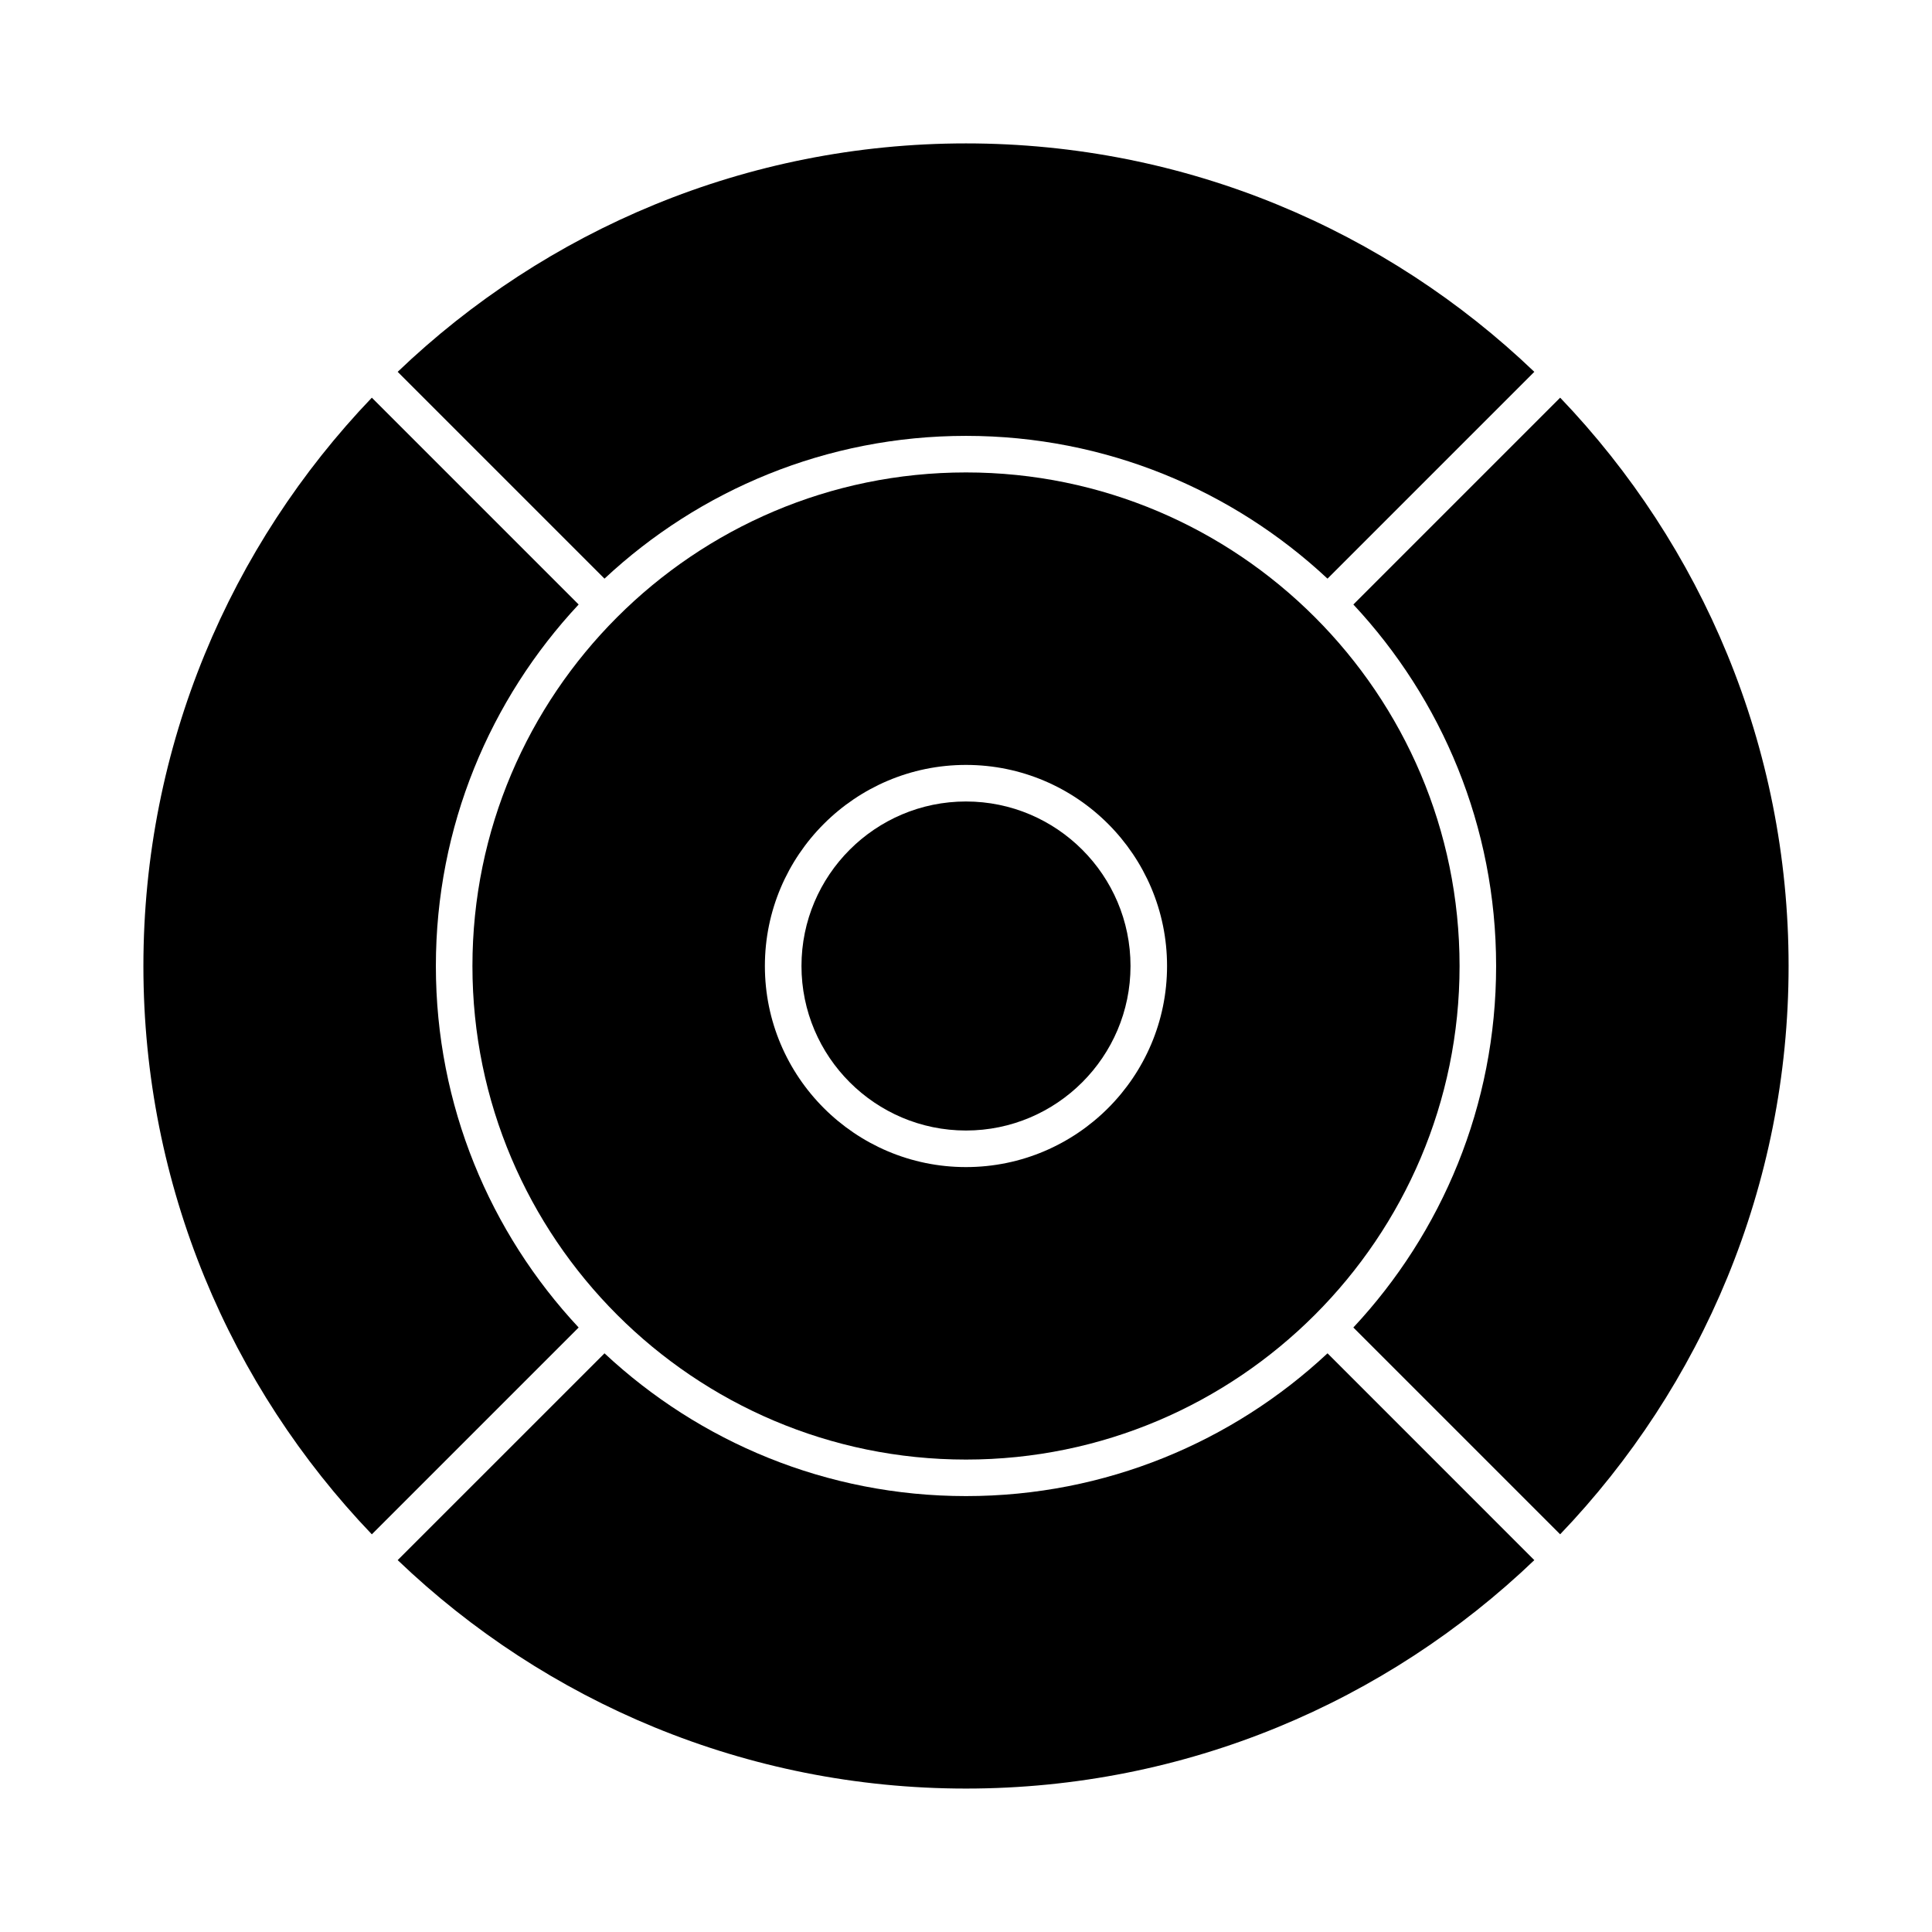
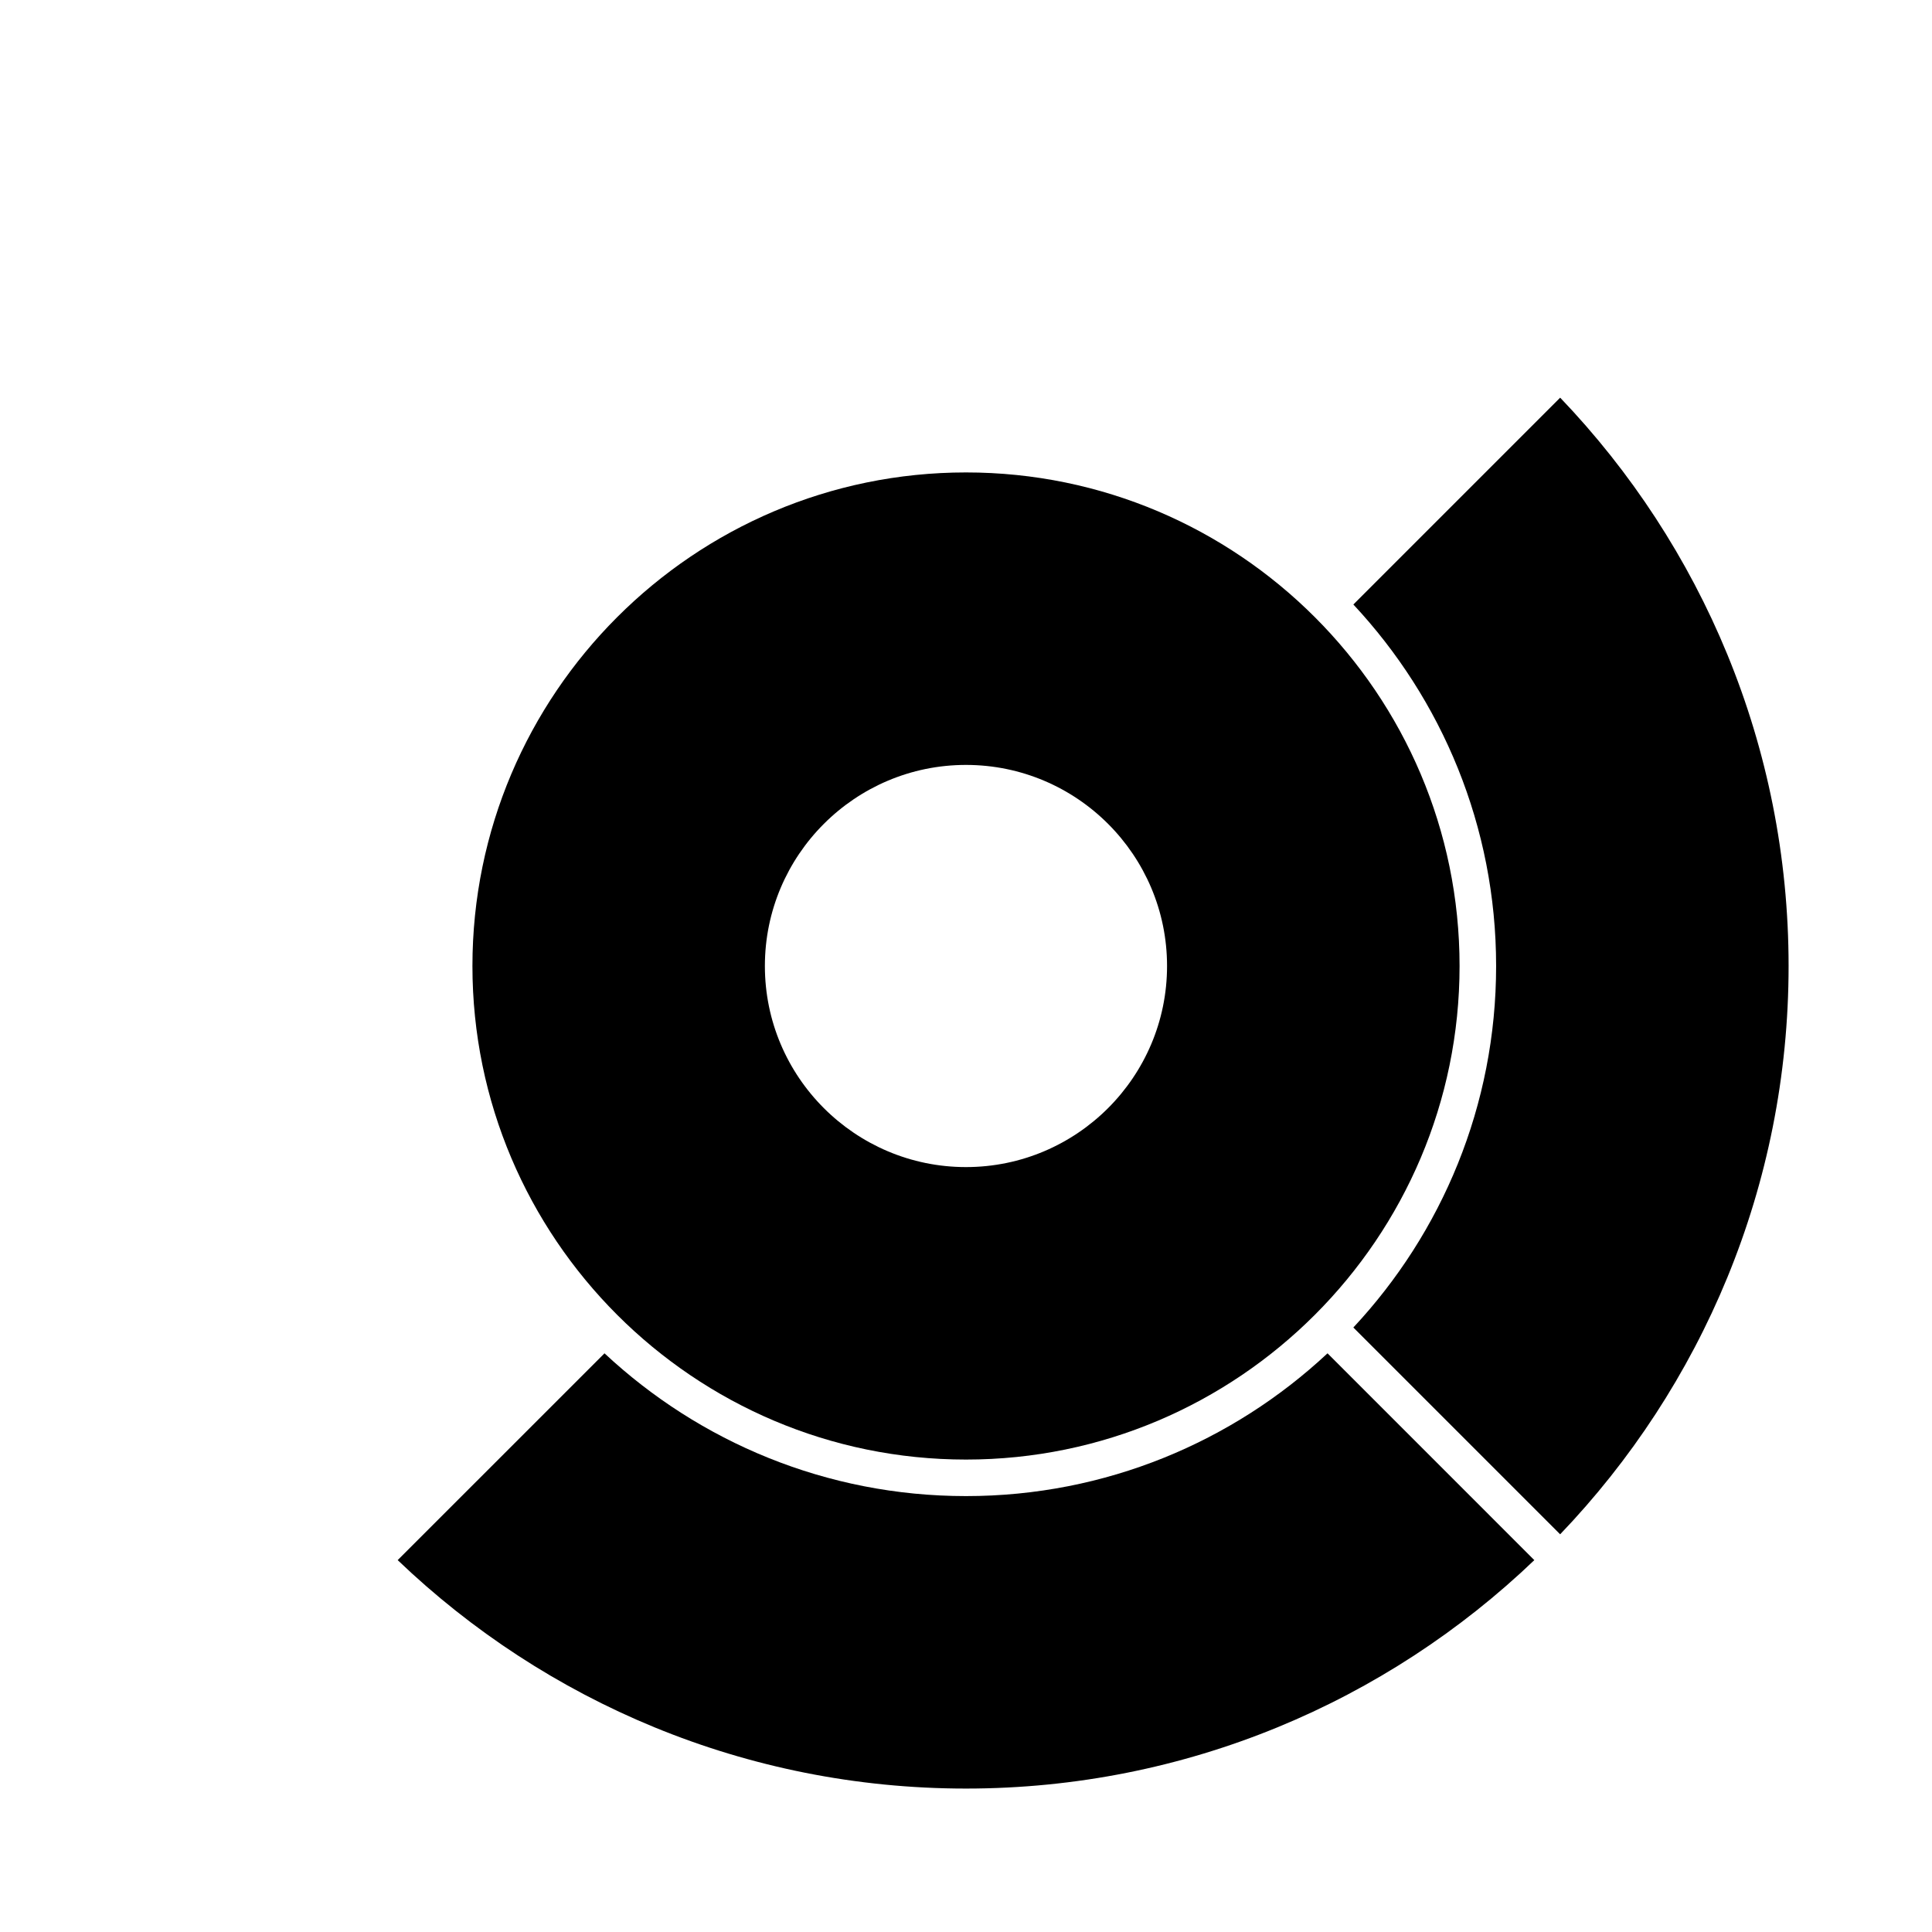
<svg xmlns="http://www.w3.org/2000/svg" fill="#000000" width="800px" height="800px" version="1.1" viewBox="144 144 512 512">
  <g>
    <path d="m269.2 400c0 72.121 58.676 130.8 130.8 130.8s130.8-58.676 130.8-130.8-58.676-130.8-130.8-130.8-130.8 58.676-130.8 130.8zm184.08 0c0 29.383-23.906 53.289-53.289 53.289-29.383 0-53.289-23.906-53.289-53.289s23.906-53.289 53.289-53.289c29.387 0 53.289 23.906 53.289 53.289z" />
-     <path d="m356.4 400c0 24.039 19.559 43.598 43.598 43.598 24.039 0 43.598-19.559 43.598-43.598s-19.559-43.598-43.598-43.598c-24.039-0.004-43.598 19.555-43.598 43.598z" />
-     <path d="m400 259.51c36.992 0 70.684 14.379 95.801 37.836l54.809-54.809c-39.172-37.477-92.25-60.535-150.61-60.535-58.363 0-111.44 23.059-150.61 60.535l54.809 54.809c25.109-23.453 58.801-37.836 95.797-37.836z" />
-     <path d="m259.51 400c0-36.992 14.379-70.684 37.836-95.801l-54.809-54.809c-37.477 39.168-60.535 92.246-60.535 150.61s23.059 111.44 60.535 150.61l54.809-54.809c-23.453-25.113-37.836-58.805-37.836-95.797z" />
    <path d="m400 540.48c-36.992 0-70.684-14.379-95.801-37.836l-54.809 54.805c39.168 37.484 92.246 60.539 150.61 60.539s111.44-23.059 150.61-60.535l-54.805-54.809c-25.117 23.457-58.809 37.836-95.801 37.836z" />
-     <path d="m557.46 249.39-54.805 54.809c23.453 25.113 37.832 58.805 37.832 95.801 0 36.992-14.379 70.684-37.836 95.801l54.805 54.805c37.484-39.168 60.539-92.246 60.539-150.61 0-58.363-23.055-111.44-60.535-150.61z" />
+     <path d="m557.46 249.39-54.805 54.809c23.453 25.113 37.832 58.805 37.832 95.801 0 36.992-14.379 70.684-37.836 95.801l54.805 54.805c37.484-39.168 60.539-92.246 60.539-150.61 0-58.363-23.055-111.44-60.535-150.61" />
  </g>
</svg>